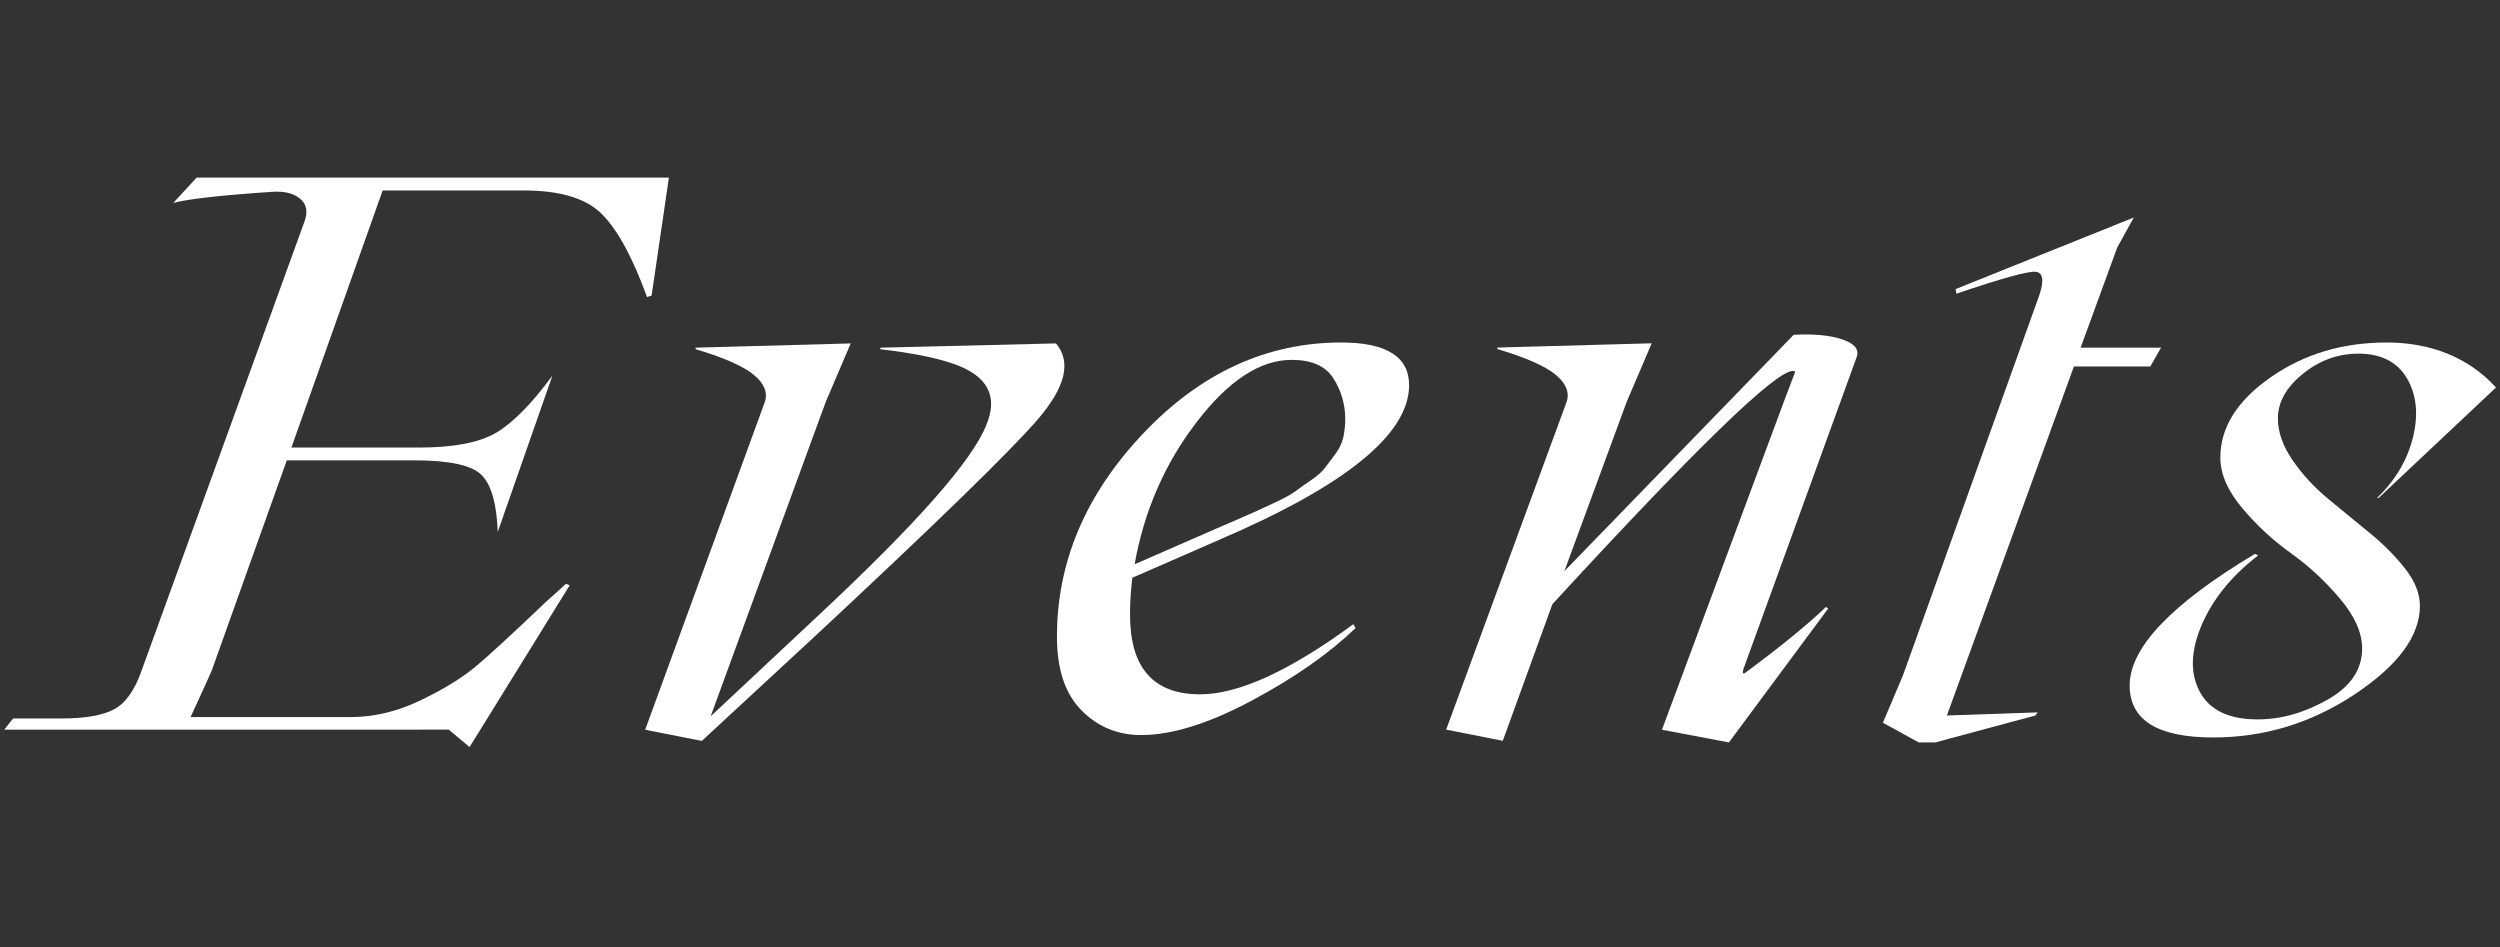
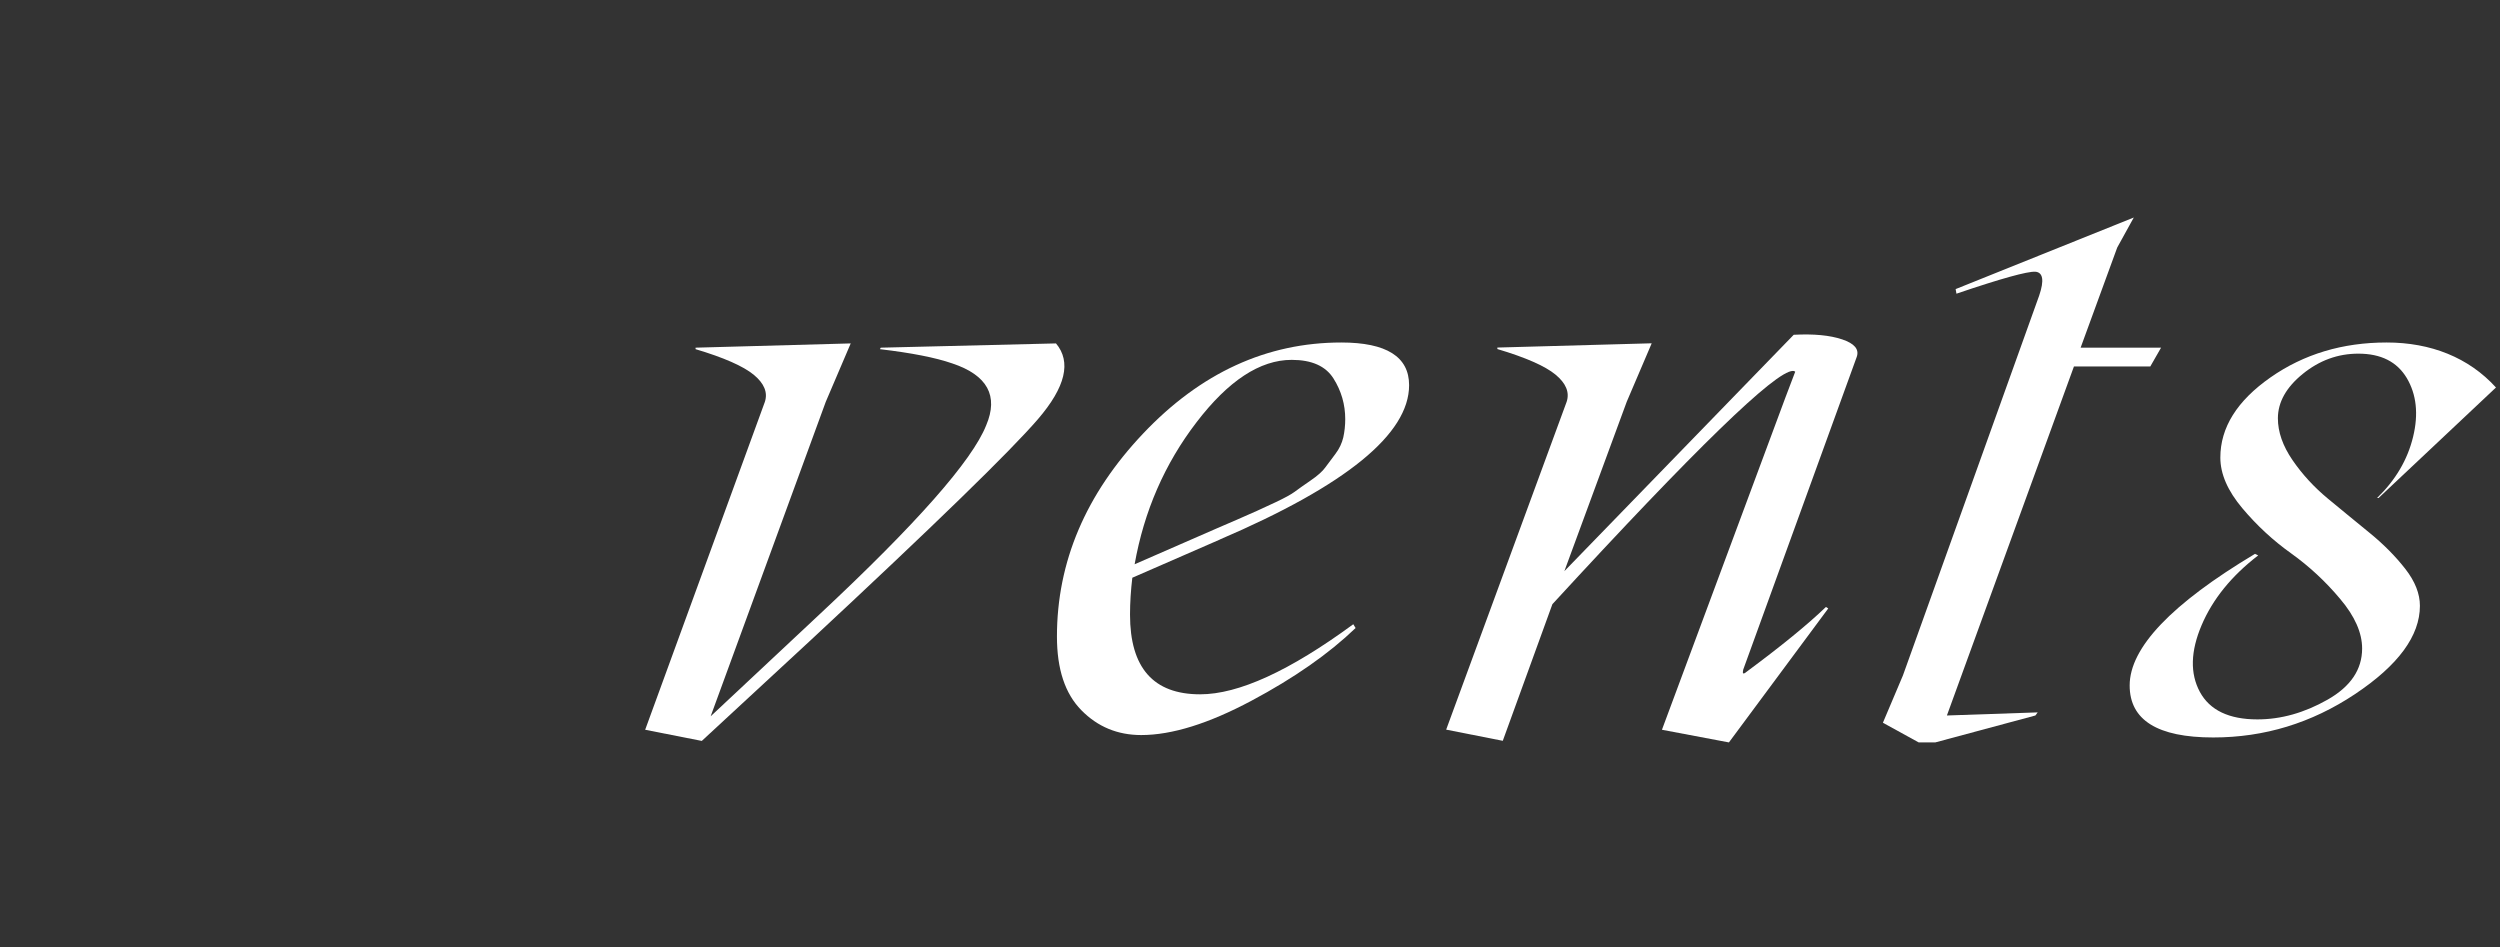
<svg xmlns="http://www.w3.org/2000/svg" id="Layer_2" viewBox="0 0 217.23 82.31">
  <rect x="0" y="0" width="217.23" height="82.31" fill="#333333" stroke="none" />
  <defs>
    <style>.cls-1{clip-path:url(#clippath);}.cls-2{fill:none;}.cls-2,.cls-3{stroke-width:0px;}.cls-3{fill:#fff;}</style>
    <clipPath id="clippath">
      <polygon class="cls-2" points="216.61 82.31 0 82.31 .62 0 217.23 0 216.61 82.31" />
    </clipPath>
  </defs>
  <g id="MAIN">
    <g class="cls-1">
-       <path class="cls-3" d="M58.12,15.45l-1.5,10.23-.4.13c-1.23-3.39-2.52-5.78-3.88-7.17-1.36-1.39-3.63-2.09-6.82-2.09h-12.27l-7.93,22.34h11.04c3.05,0,5.31-.43,6.77-1.3,1.46-.87,3.08-2.52,4.87-4.95l-4.75,13.58c-.09-2.43-.55-4.07-1.39-4.93-.84-.86-2.79-1.29-5.87-1.29h-11.07l-6.52,18.26c-.09.22-.7,1.57-1.84,4.05h13.88c2.05,0,4.07-.48,6.07-1.44,2-.96,3.58-1.93,4.77-2.91,1.18-.98,3.25-2.89,6.22-5.72.74-.65,1.29-1.15,1.67-1.51l.33.13-7.76,12.54-.94,1.51-1.81-1.51H.37l.77-.97h4.18c2.05,0,3.58-.26,4.58-.79,1-.52,1.81-1.66,2.41-3.39l14.11-38.9c.36-.91.24-1.61-.35-2.09-.59-.48-1.41-.67-2.46-.59-4.57.31-7.42.64-8.56.97l2.04-2.21h41.04Z" />
      <path class="cls-3" d="M91.75,29.83c1.36,1.61.84,3.8-1.56,6.59-2.4,2.79-9.02,9.23-19.88,19.33l-9.33,8.63-4.92-.97,10.4-28.49c.27-.82-.06-1.61-.97-2.36-.92-.75-2.6-1.49-5.05-2.22v-.13l13.48-.37-2.17,5.08-10,27.32,9.43-8.83c8.45-7.89,13.29-13.38,14.51-16.45,1.09-2.56.11-4.36-2.94-5.38-1.47-.51-3.57-.92-6.29-1.24l.07-.13,15.22-.37Z" />
      <path class="cls-3" d="M105.98,46.89l-7.59,3.31c-.13,1.09-.2,2.16-.2,3.21,0,4.62,2.03,6.92,6.09,6.92,3.34,0,7.78-2.03,13.31-6.09l.2.33c-2.32,2.23-5.33,4.34-9.05,6.32-3.71,1.98-6.91,2.98-9.58,2.98-2.05,0-3.79-.72-5.2-2.16-1.42-1.44-2.12-3.57-2.12-6.4,0-6.49,2.5-12.37,7.49-17.64,4.99-5.27,10.74-7.91,17.22-7.91,3.92,0,5.89,1.24,5.89,3.71,0,4.24-5.48,8.71-16.45,13.41ZM112.23,31.27c-2.74,0-5.5,1.81-8.26,5.42-2.77,3.61-4.56,7.73-5.38,12.34l7.19-3.14c.22-.09.78-.33,1.67-.72.89-.39,1.49-.65,1.79-.79.3-.13.84-.38,1.62-.75.78-.37,1.33-.67,1.64-.9.31-.23.77-.56,1.37-.97.6-.41,1.03-.79,1.27-1.12.25-.33.54-.73.89-1.19.35-.46.57-.94.69-1.44.11-.5.17-1.03.17-1.59,0-1.27-.34-2.45-1.02-3.53-.68-1.08-1.89-1.62-3.63-1.62Z" />
      <path class="cls-3" d="M161.34,31l-9.87,27.19c-.04.18-.04.28,0,.32.04.03.13,0,.27-.12,3.01-2.23,5.32-4.11,6.92-5.65l.2.13-8.63,11.64-5.82-1.1,10.74-28.9.84-2.21s-.07-.07-.2-.07c-1.52,0-8.48,6.76-20.9,20.27l-4.31,11.87-4.92-.97,10.47-28.49c.27-.82-.06-1.61-.97-2.36-.91-.75-2.6-1.49-5.05-2.22v-.13l13.41-.37-2.17,5.08-5.42,14.72,19.93-20.54c1.74-.09,3.14.04,4.21.4,1.07.36,1.49.86,1.27,1.51Z" />
      <path class="cls-3" d="M186.87,31.84h-6.66l-11.04,30.33,7.89-.27-.2.27-8.7,2.34h-1.44l-3.11-1.71,1.74-4.11,11.84-33.01c.45-1.32.33-2.01-.33-2.07-.69-.04-2.98.59-6.86,1.91l-.07-.4,15.48-6.22-1.44,2.61-3.18,8.7h6.99l-.94,1.64Z" />
      <path class="cls-3" d="M195.95,48.13l.27.13c-2.32,1.78-3.96,3.81-4.92,6.07-.96,2.26-1.01,4.19-.15,5.79.86,1.59,2.53,2.39,5,2.39,2.05,0,4.08-.57,6.09-1.71,2.01-1.14,3.01-2.62,3.01-4.45,0-1.36-.63-2.8-1.91-4.31-1.27-1.52-2.69-2.83-4.25-3.95-1.56-1.11-2.98-2.42-4.25-3.93-1.27-1.51-1.91-2.97-1.91-4.4,0-2.61,1.45-4.93,4.35-6.96,2.9-2.03,6.27-3.04,10.1-3.04s7.13,1.3,9.5,3.91l-10.2,9.6h-.13c1.61-1.56,2.65-3.33,3.13-5.32.48-1.98.29-3.68-.55-5.1-.85-1.42-2.25-2.12-4.21-2.12-1.78,0-3.39.59-4.83,1.76-1.44,1.17-2.16,2.46-2.16,3.86,0,1.18.42,2.39,1.27,3.63.85,1.24,1.88,2.36,3.09,3.36,1.22,1,2.42,2,3.63,2.98,1.2.98,2.23,2.02,3.08,3.11.85,1.09,1.27,2.16,1.27,3.21,0,2.61-1.88,5.17-5.65,7.68-3.77,2.51-7.87,3.76-12.31,3.76-4.84,0-7.26-1.51-7.26-4.52,0-3.28,3.63-7.09,10.9-11.44Z" />
    </g>
  </g>
</svg>